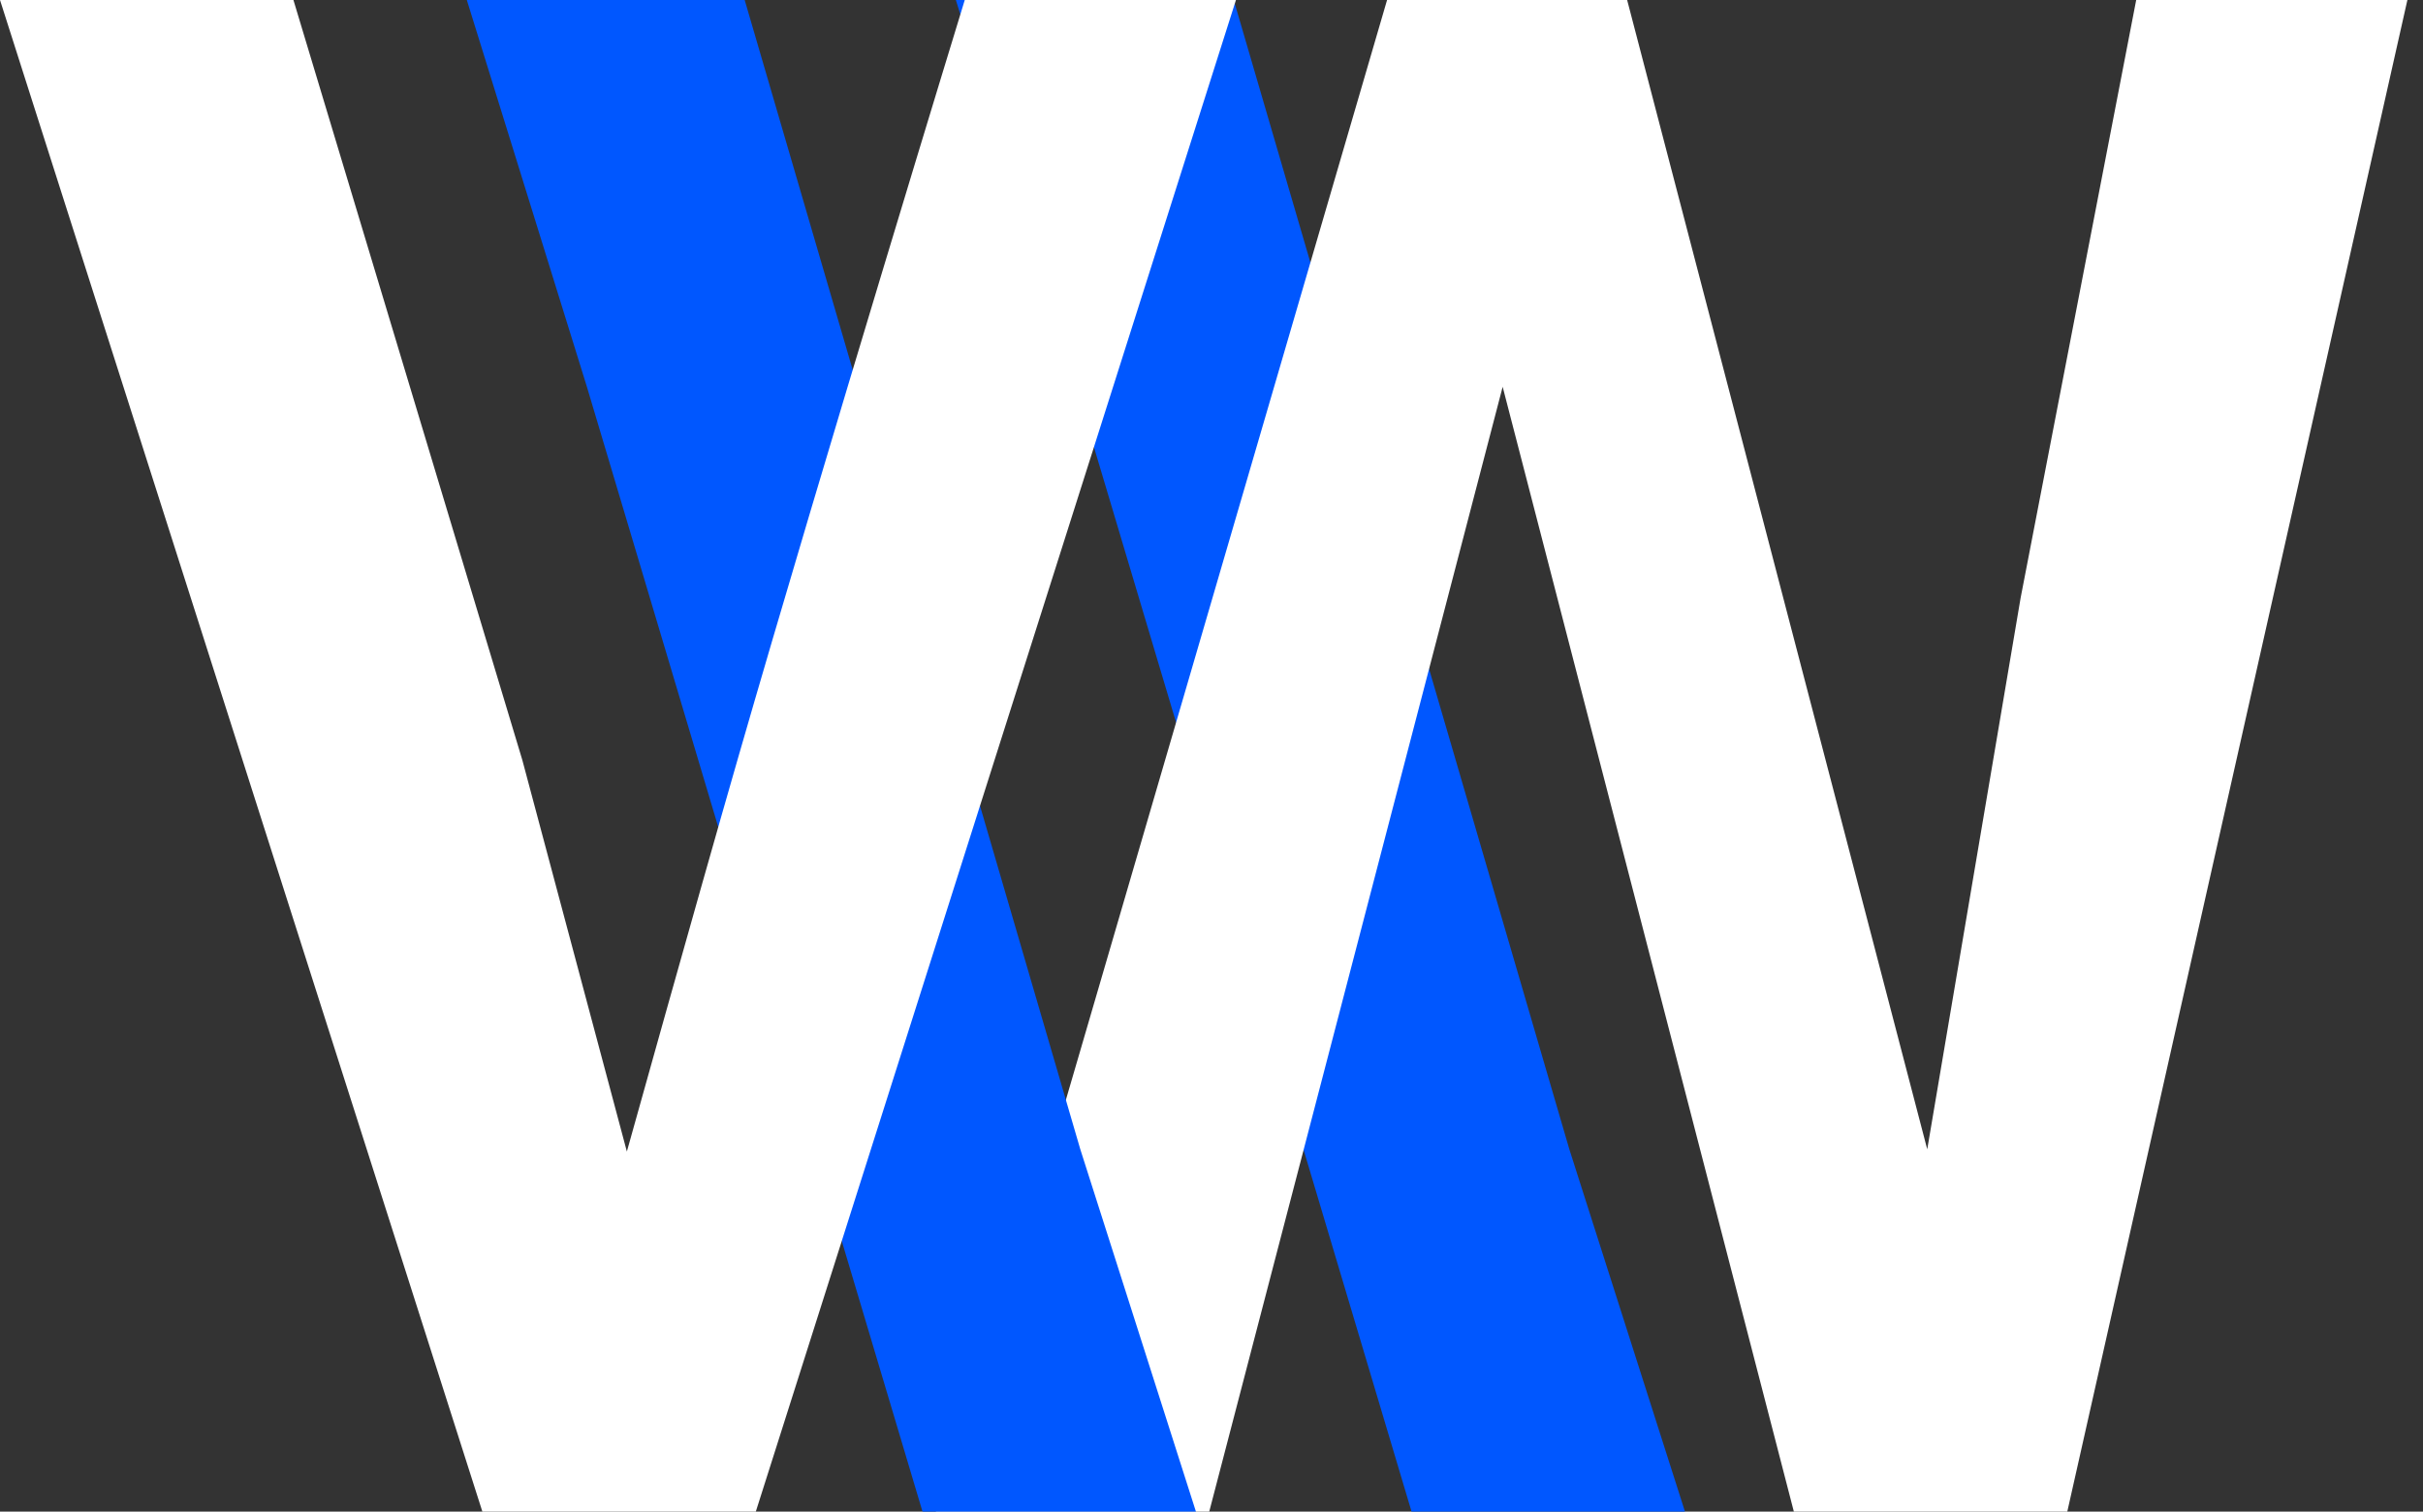
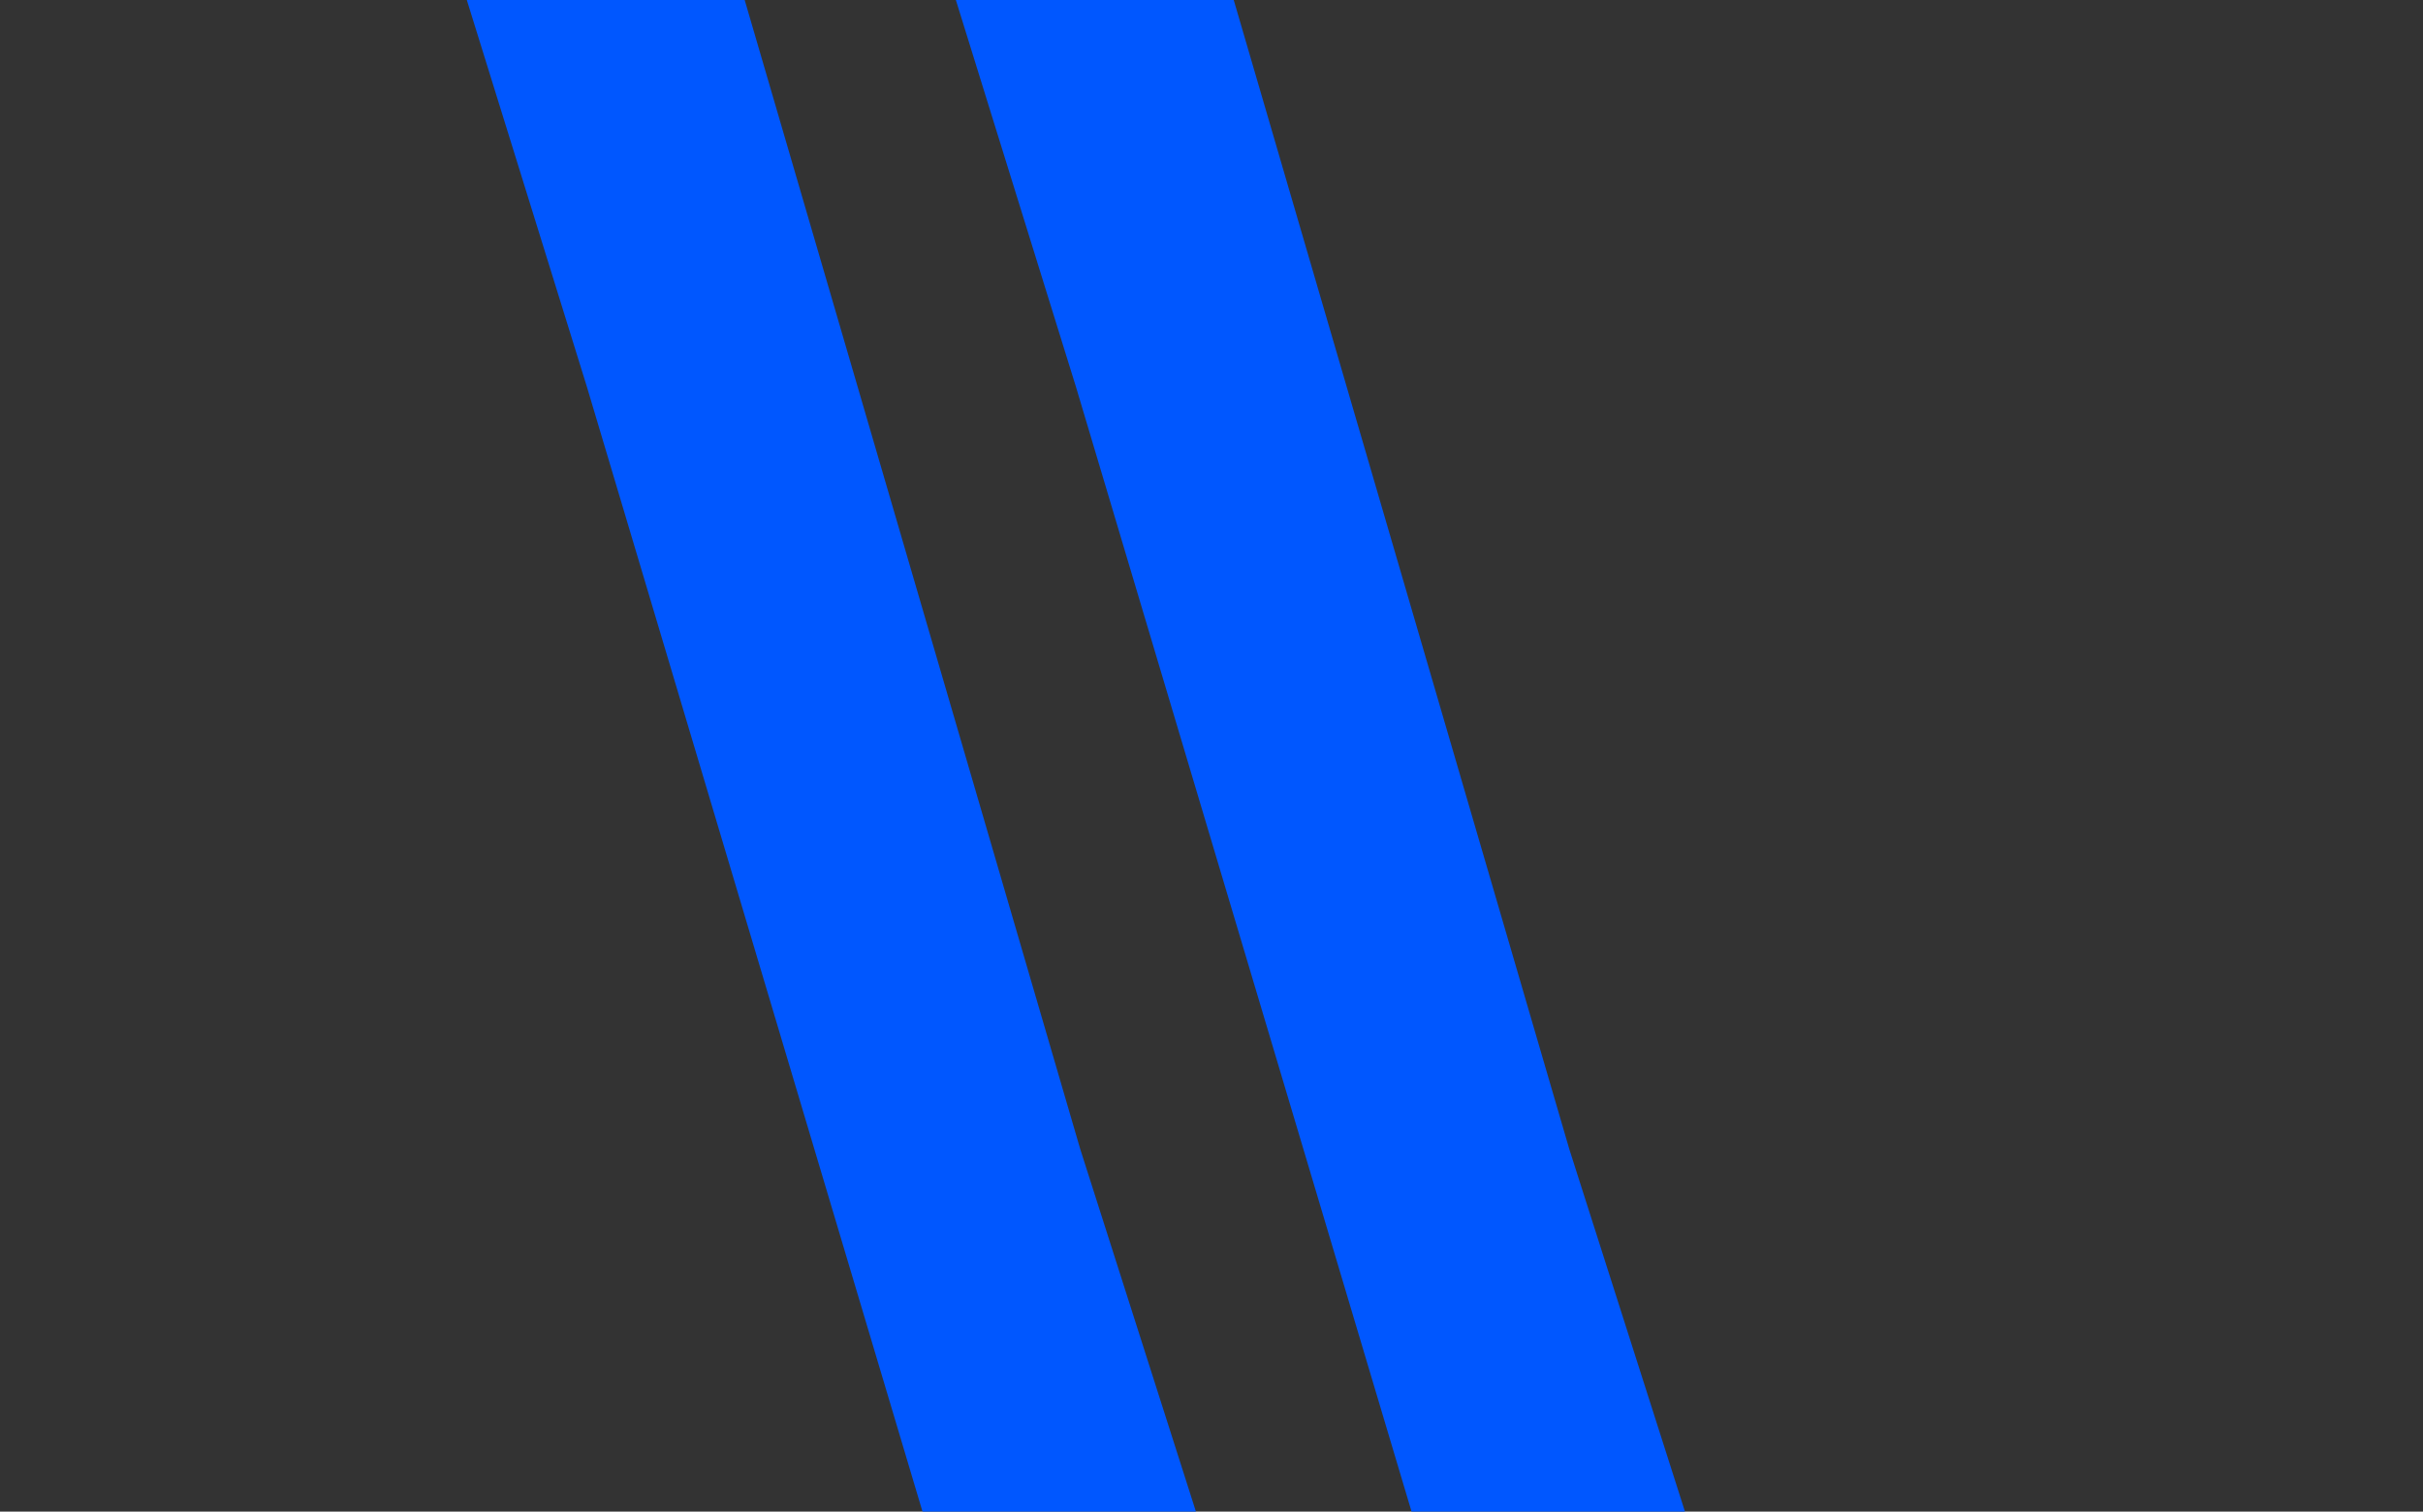
<svg xmlns="http://www.w3.org/2000/svg" width="109" height="68" viewBox="0 0 109 68" fill="none">
  <rect x="0" y="0" width="109" height="68" fill="#333333" stroke="none" />
  <path d="M55.5 0L70.598 51.7L75.8 68H63.5L48.402 17.4L43 0H55.5Z" fill="#0057FF" />
-   <path fill-rule="evenodd" clip-rule="evenodd" d="M62.398 0L47.3 51.7L42.098 68H54.398L67.598 17.4L80.698 68H92.998L108.298 0H96.098L90.898 26.9L86.698 51.7L73.198 0H62.398Z" fill="white" />
  <path d="M33.5 0L48.598 51.7L53.8 68H41.5L26.402 17.4L21 0H33.5Z" fill="#0057FF" />
-   <path d="M55.6 0L34 68H21.7L0 0H13.2L23.5 34.2L28.2 51.8C28.2 51.8 31.211 41.002 33.2 34.1C37.048 20.744 43.4 0 43.4 0H55.6Z" fill="white" />
</svg>